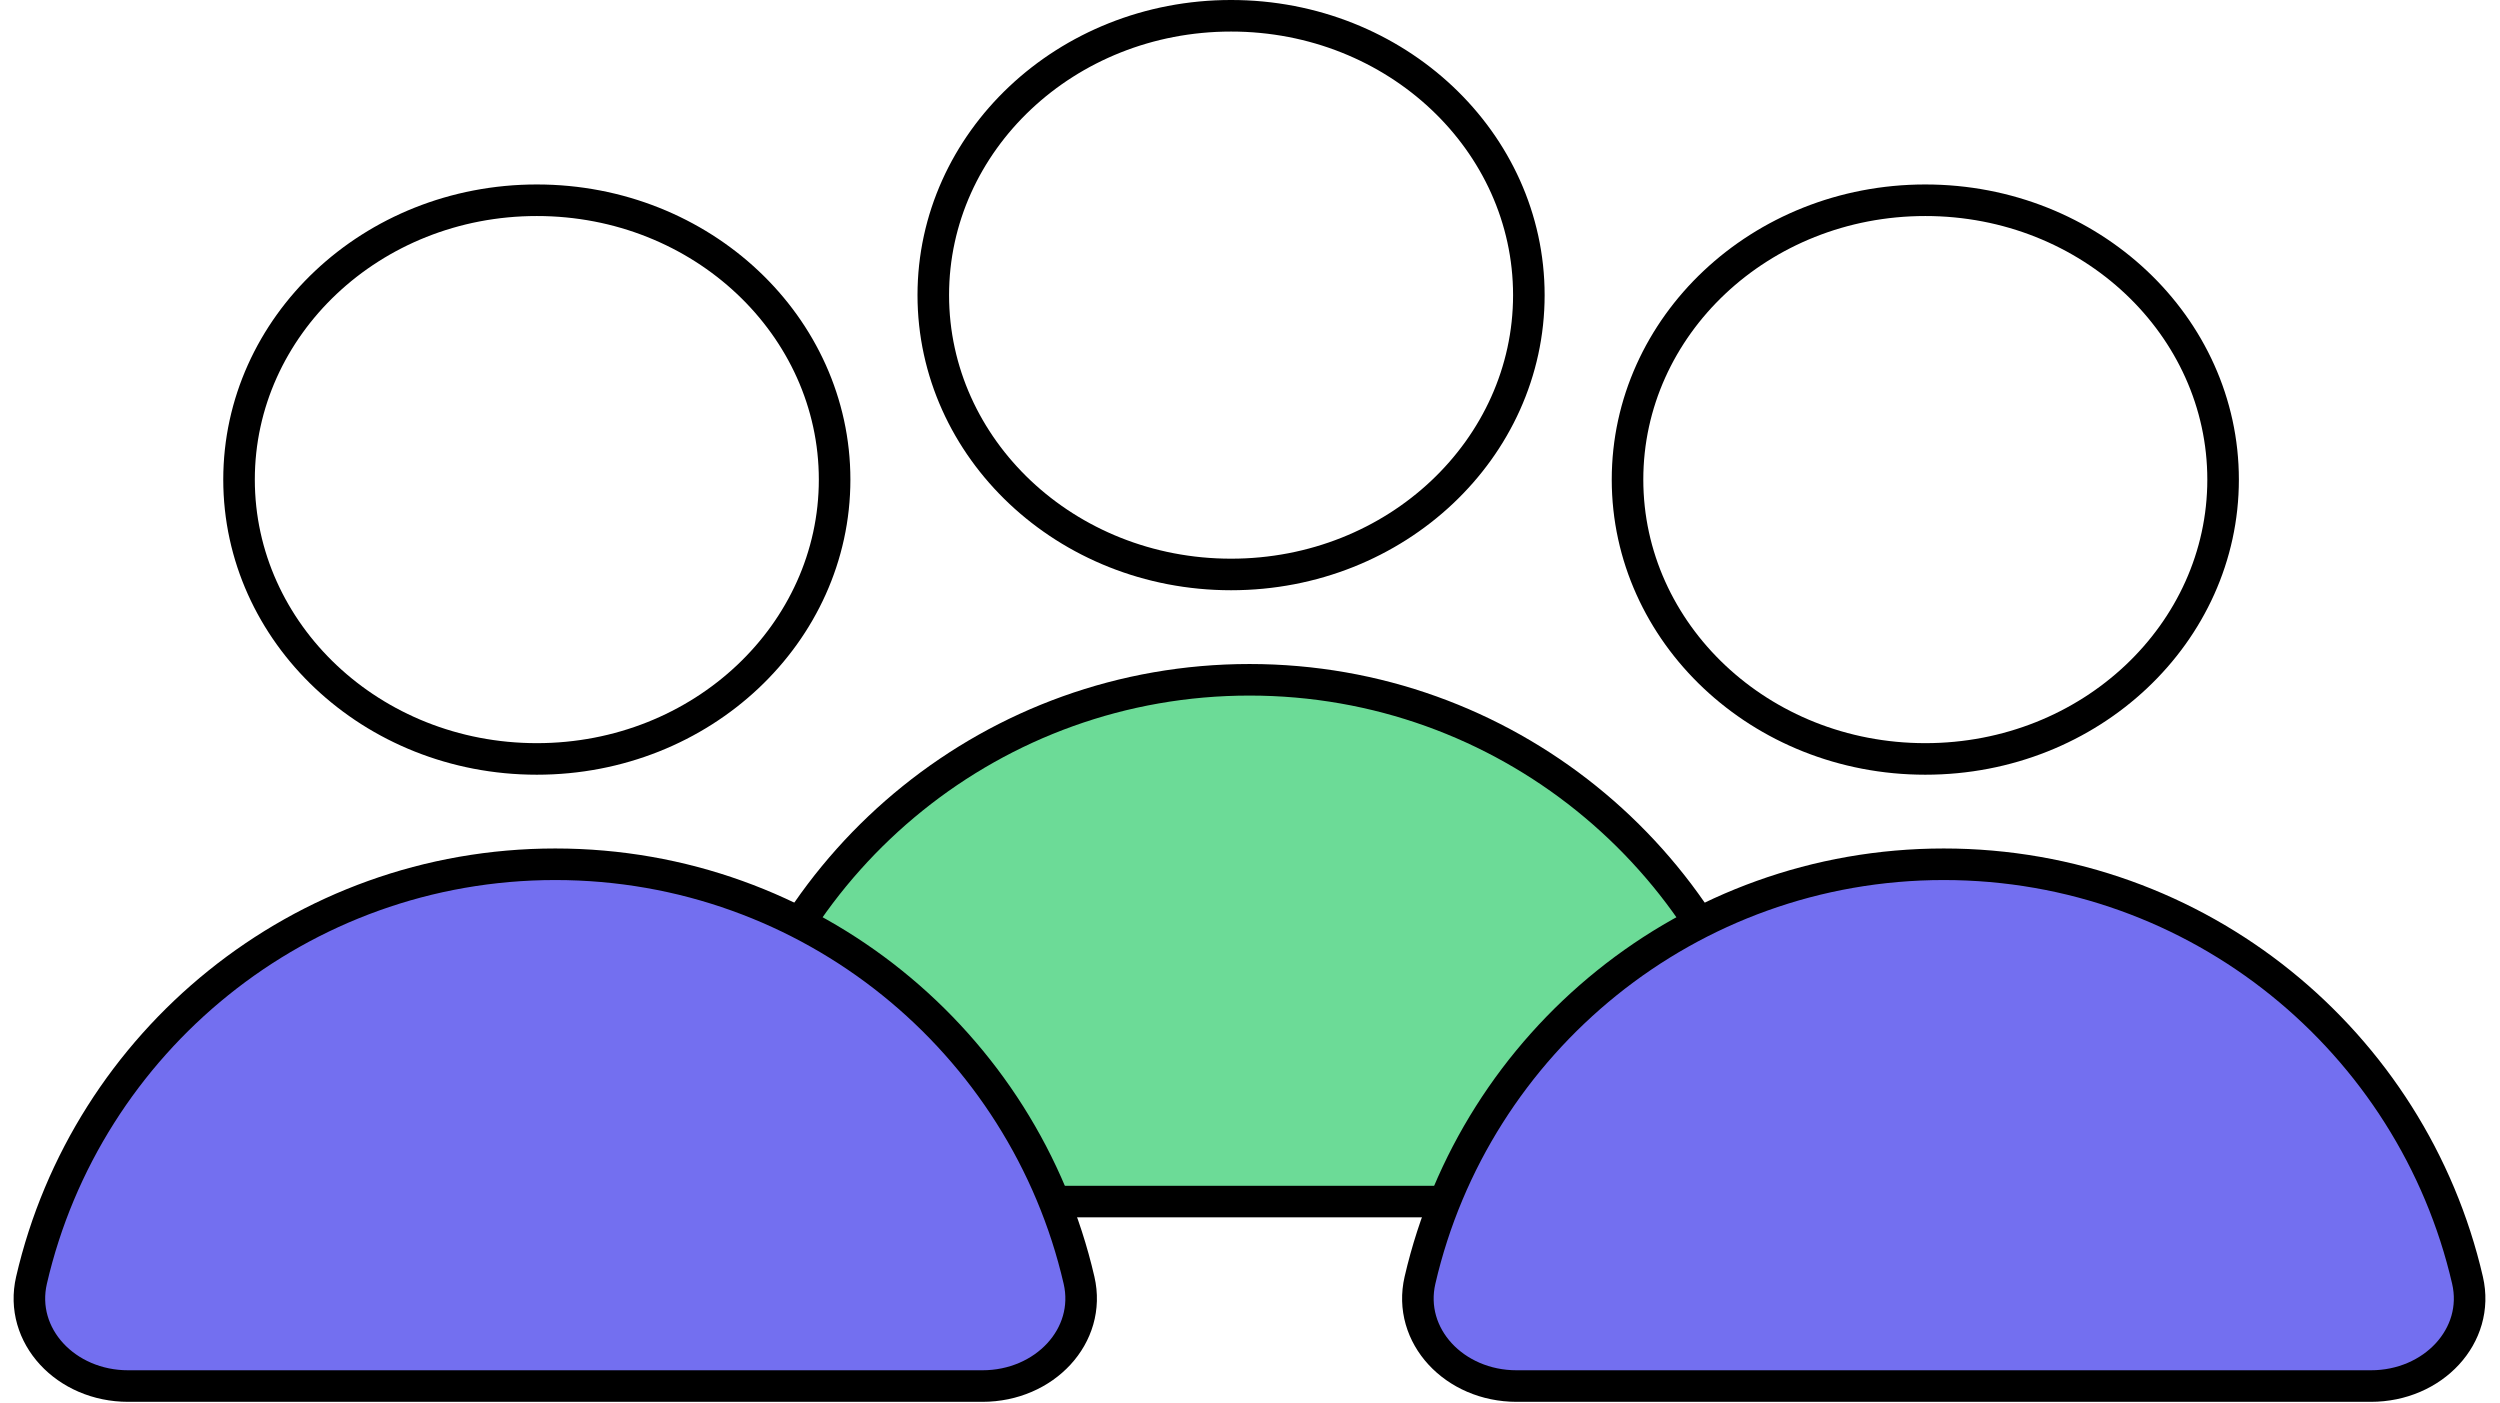
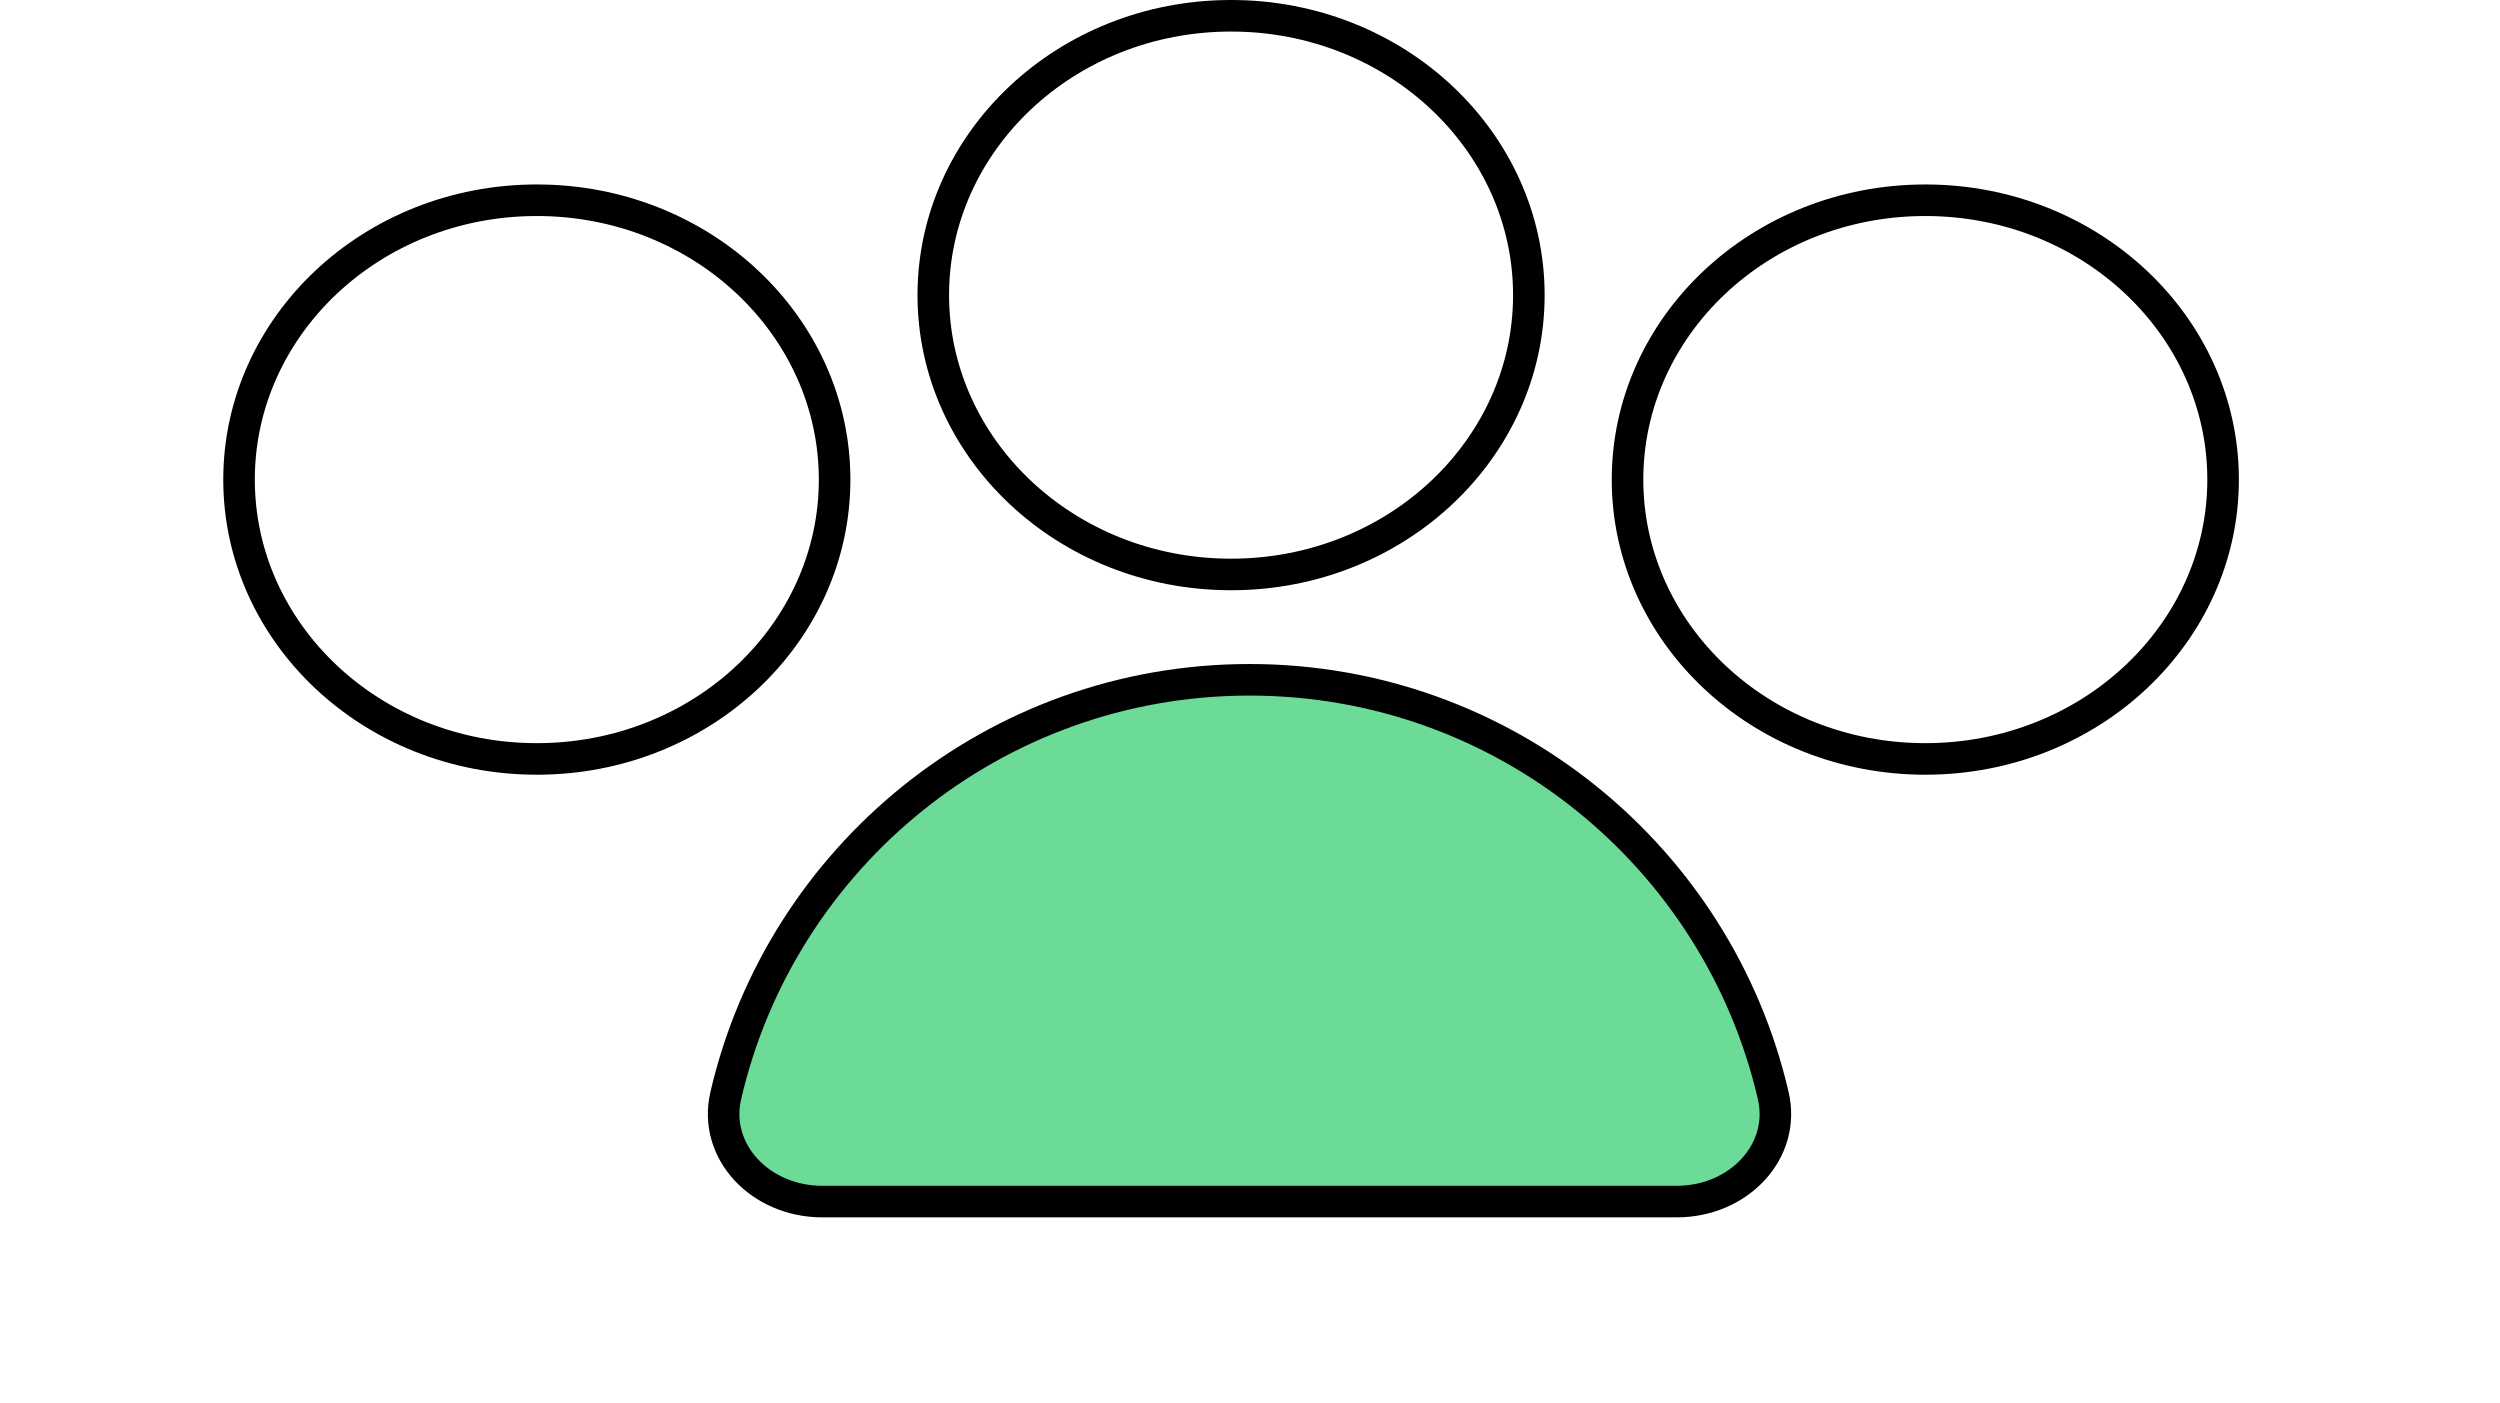
<svg xmlns="http://www.w3.org/2000/svg" width="335" height="188" viewBox="0 0 335 188" fill="none">
  <path d="M204.866 39.546C204.866 60.1 187.124 76.978 164.963 76.978C142.802 76.978 125.06 60.1 125.06 39.546C125.06 18.992 142.802 2.114 164.963 2.114C187.124 2.114 204.866 18.992 204.866 39.546Z" stroke="black" stroke-width="4.229" />
  <path d="M97.251 146.828C104.636 114.894 133.258 91.092 167.435 91.092C201.611 91.092 230.233 114.894 237.618 146.828C239.339 154.269 233.016 161.012 224.669 161.012H110.2C101.853 161.012 95.53 154.269 97.251 146.828Z" fill="#6CDB97" stroke="black" stroke-width="4.229" />
  <path d="M111.838 64.265C111.838 84.819 94.095 101.697 71.935 101.697C49.774 101.697 32.031 84.819 32.031 64.265C32.031 43.711 49.774 26.833 71.935 26.833C94.095 26.833 111.838 43.711 111.838 64.265Z" stroke="black" stroke-width="4.229" />
-   <path d="M4.222 171.547C11.608 139.613 40.23 115.811 74.406 115.811C108.582 115.811 137.204 139.613 144.589 171.547C146.31 178.988 139.987 185.731 131.64 185.731H17.171C8.824 185.731 2.501 178.988 4.222 171.547Z" fill="#736FF0" stroke="black" stroke-width="4.229" />
  <path d="M297.895 64.265C297.895 84.819 280.152 101.697 257.992 101.697C235.831 101.697 218.088 84.819 218.088 64.265C218.088 43.711 235.831 26.833 257.992 26.833C280.152 26.833 297.895 43.711 297.895 64.265Z" stroke="black" stroke-width="4.229" />
-   <path d="M190.279 171.547C197.665 139.613 226.287 115.811 260.463 115.811C294.639 115.811 323.261 139.613 330.646 171.547C332.367 178.988 326.044 185.731 317.697 185.731H203.228C194.881 185.731 188.558 178.988 190.279 171.547Z" fill="#736FF0" stroke="black" stroke-width="4.229" />
</svg>